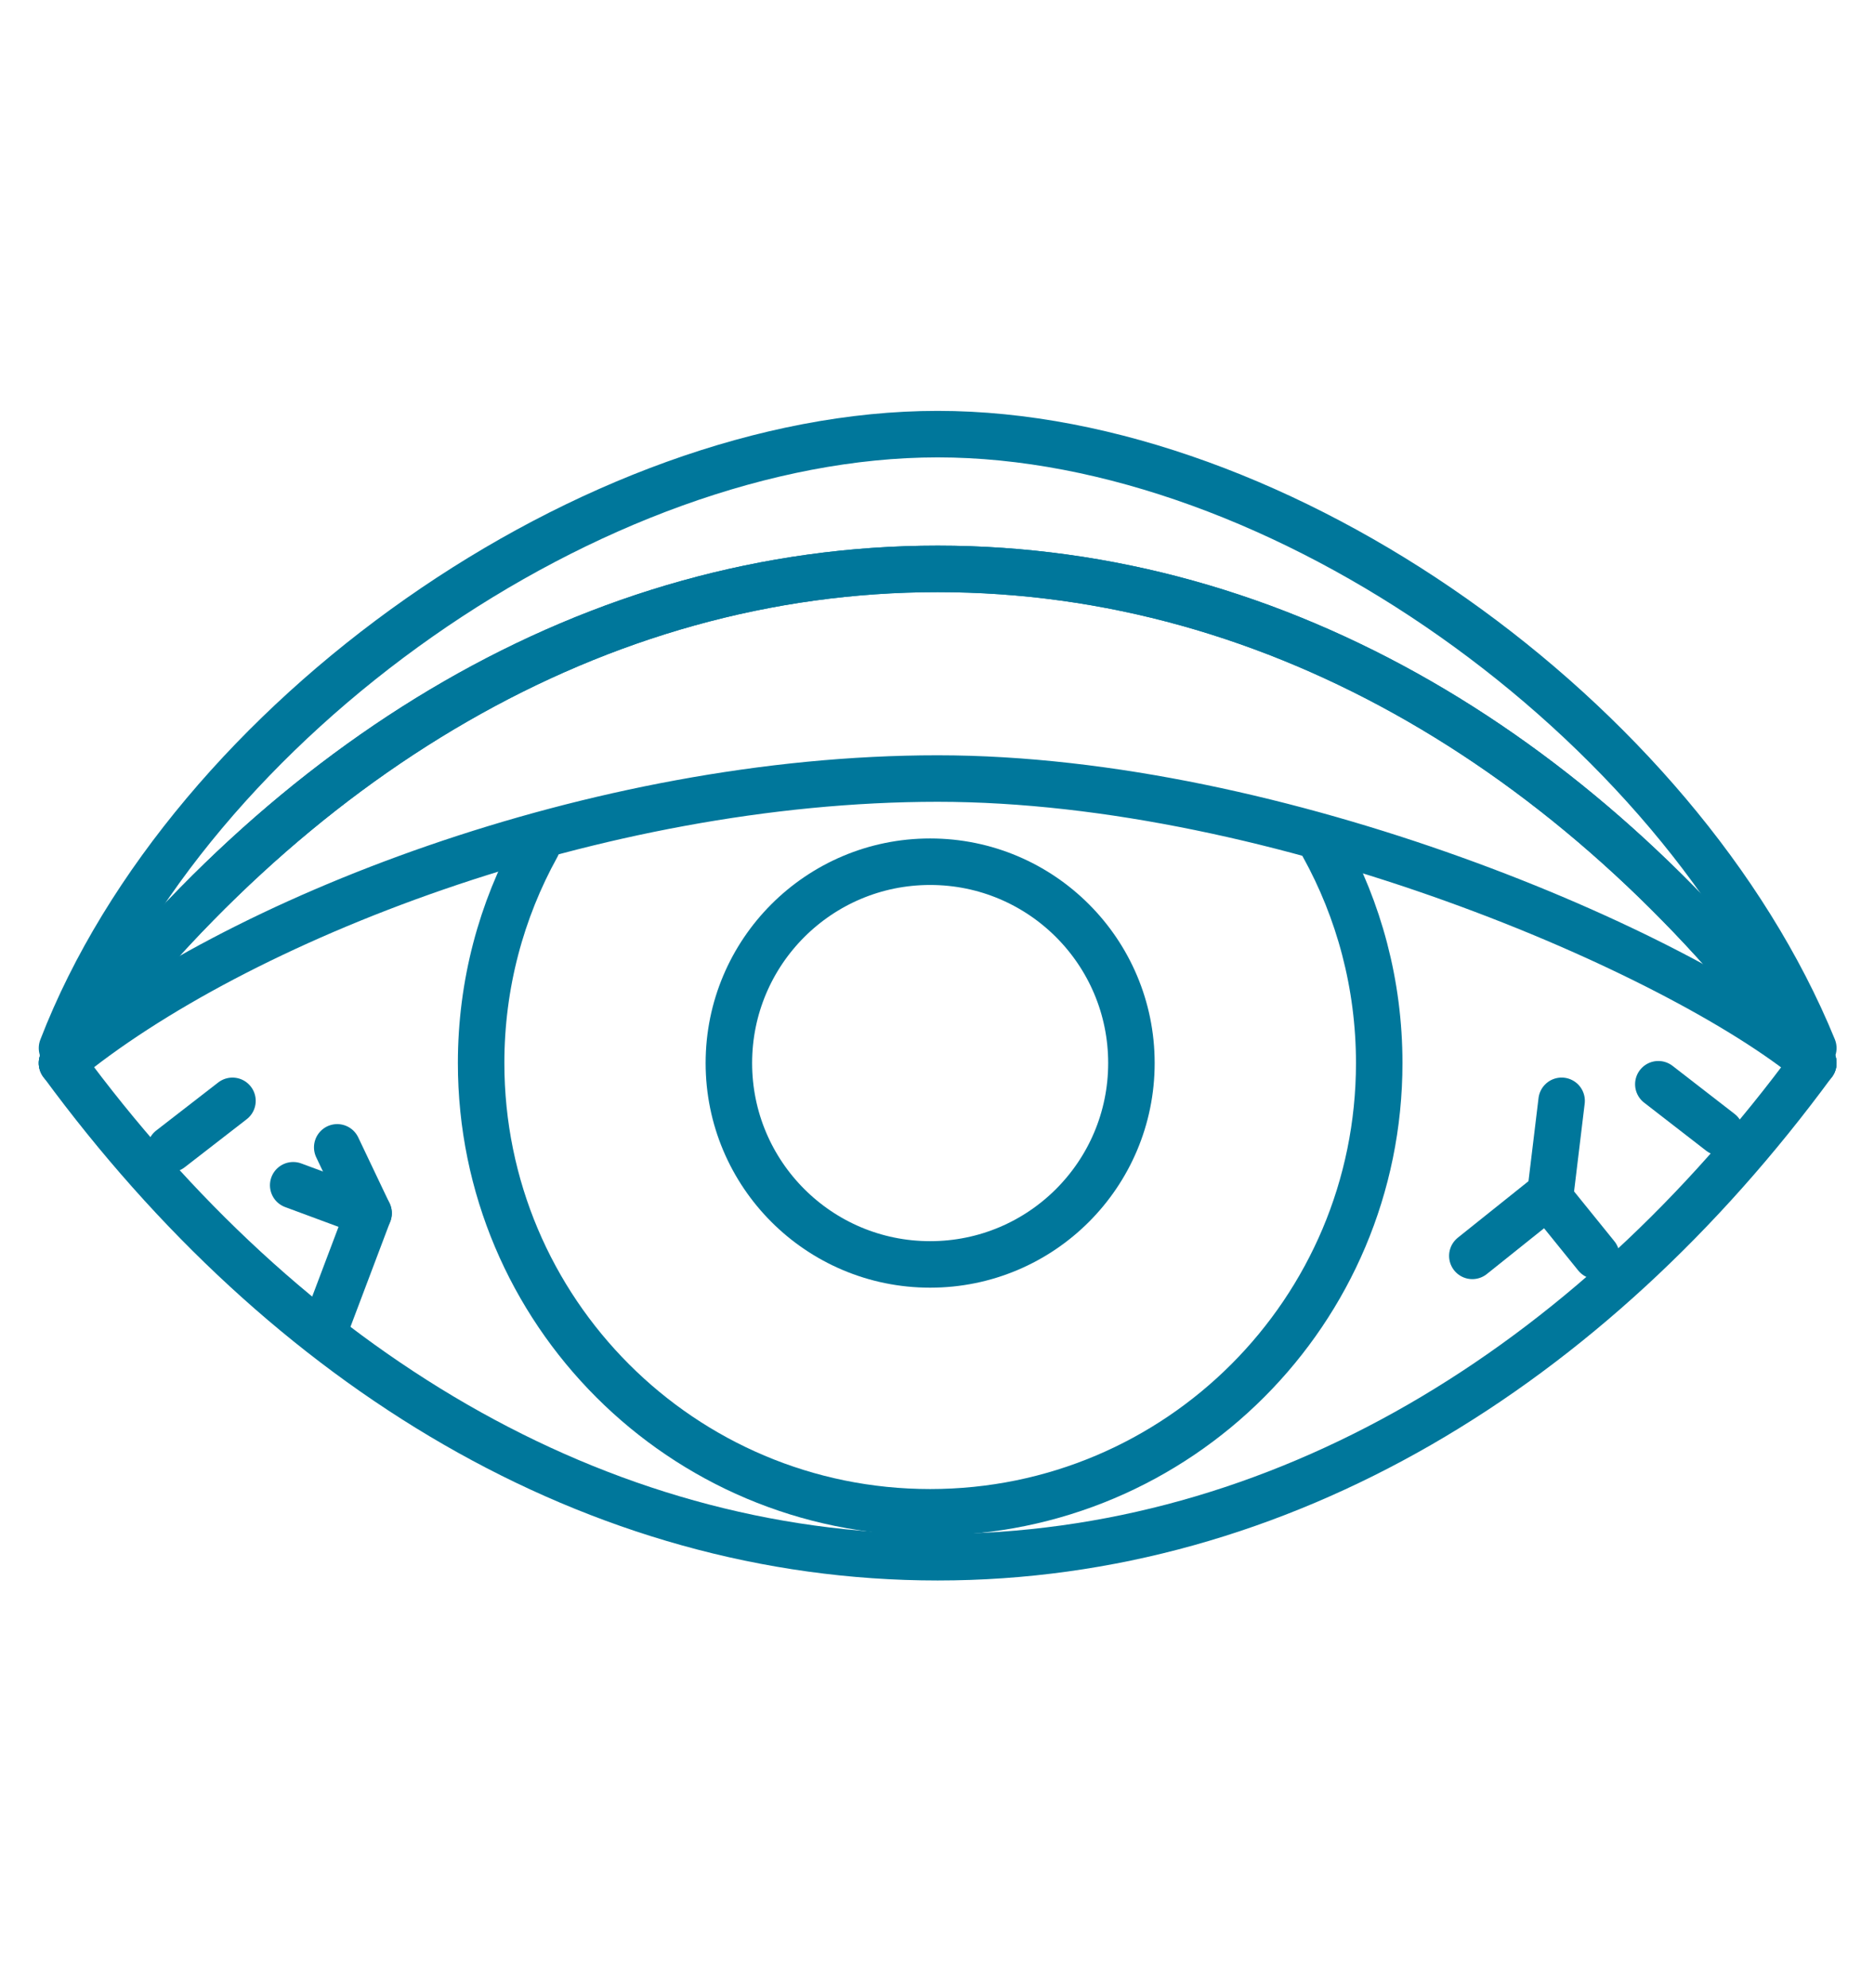
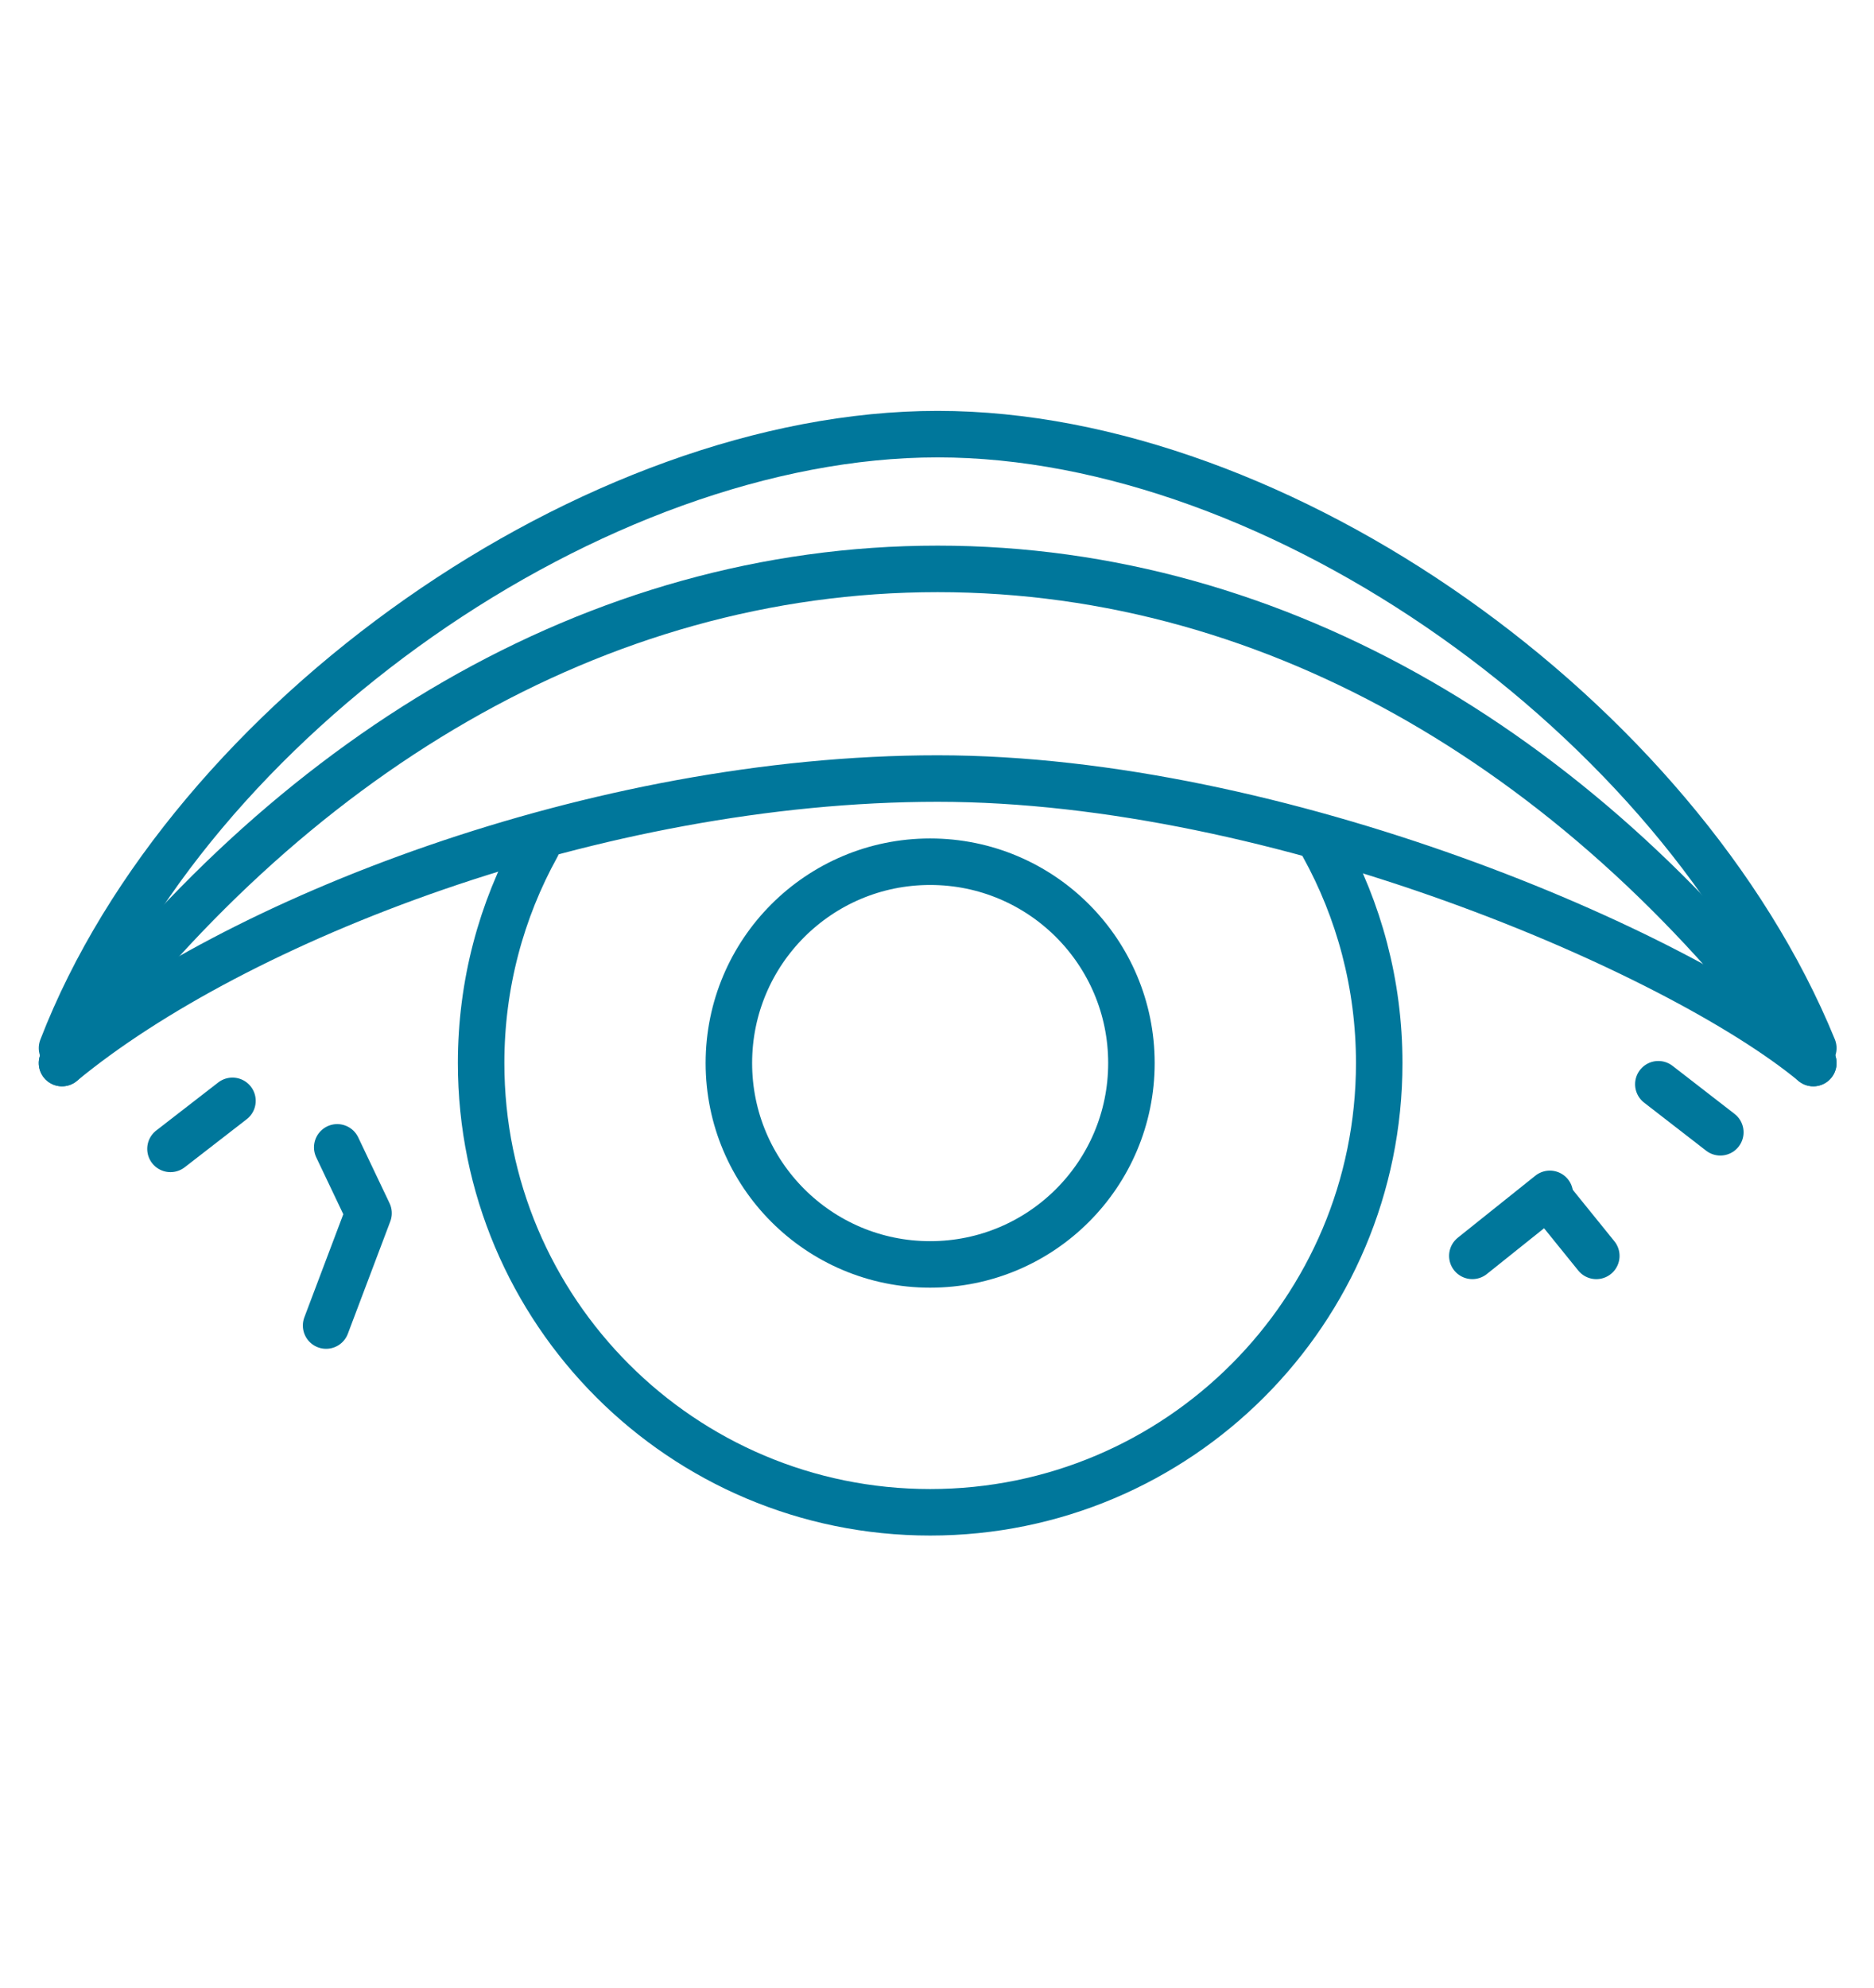
<svg xmlns="http://www.w3.org/2000/svg" width="83" height="88" viewBox="0 0 83 88" fill="none">
-   <path d="M70.701 55.601L68.642 53.056L69.164 48.736" stroke="#00779B" stroke-width="2.059" stroke-linecap="round" stroke-linejoin="round" />
+   <path d="M70.701 55.601L68.642 53.056" stroke="#00779B" stroke-width="2.059" stroke-linecap="round" stroke-linejoin="round" />
  <path d="M68.643 52.855L65.21 55.6" stroke="#00779B" stroke-width="2.059" stroke-linecap="round" stroke-linejoin="round" />
  <path d="M14.443 58.685L16.323 53.71L14.936 50.796" stroke="#00779B" stroke-width="2.059" stroke-linecap="round" stroke-linejoin="round" />
-   <path d="M16.325 53.711L12.986 52.474" stroke="#00779B" stroke-width="2.059" stroke-linecap="round" stroke-linejoin="round" />
  <path d="M10.296 48.737L7.55 50.864" stroke="#00779B" stroke-width="2.059" stroke-linecap="round" stroke-linejoin="round" />
  <path d="M73.448 48.002L76.194 50.129" stroke="#00779B" stroke-width="2.059" stroke-linecap="round" stroke-linejoin="round" />
  <path d="M23.781 37.451C22.205 40.3 21.309 43.577 21.309 47.064C21.309 58.049 30.21 66.953 41.197 66.953C52.185 66.953 61.086 58.049 61.086 47.064C61.086 43.577 60.189 40.3 58.614 37.451" stroke="#00779B" stroke-width="2.059" stroke-linecap="round" stroke-linejoin="round" />
  <path d="M32.282 47.065C32.282 42.14 36.272 38.15 41.196 38.15C46.121 38.15 50.111 42.14 50.111 47.065C50.111 51.989 46.121 55.979 41.196 55.979C36.272 55.979 32.282 51.989 32.282 47.065Z" stroke="#00779B" stroke-width="2.059" />
-   <path d="M80.312 47.064C70.386 60.58 56.676 68.942 41.529 68.942C26.382 68.942 12.672 60.58 2.746 47.064C12.672 33.543 26.382 25.186 41.529 25.186C56.676 25.186 70.386 33.543 80.312 47.064Z" stroke="#00779B" stroke-width="2.059" stroke-linecap="round" stroke-linejoin="round" />
  <path d="M80.312 47.064C70.386 33.543 56.676 25.186 41.529 25.186C26.382 25.186 12.672 33.543 2.746 47.064" stroke="#00779B" stroke-width="2.059" stroke-linecap="round" stroke-linejoin="round" />
  <path d="M80.312 47.064C74.346 42.135 56.676 34.468 41.529 34.468C26.382 34.468 10.37 40.766 2.746 47.064" stroke="#00779B" stroke-width="2.059" stroke-linecap="round" stroke-linejoin="round" />
  <path d="M80.312 46.401C74.346 31.816 56.676 19.22 41.529 19.22C26.382 19.22 8.381 31.816 2.746 46.401" stroke="#00779B" stroke-width="2.059" stroke-linecap="round" stroke-linejoin="round" />
</svg>